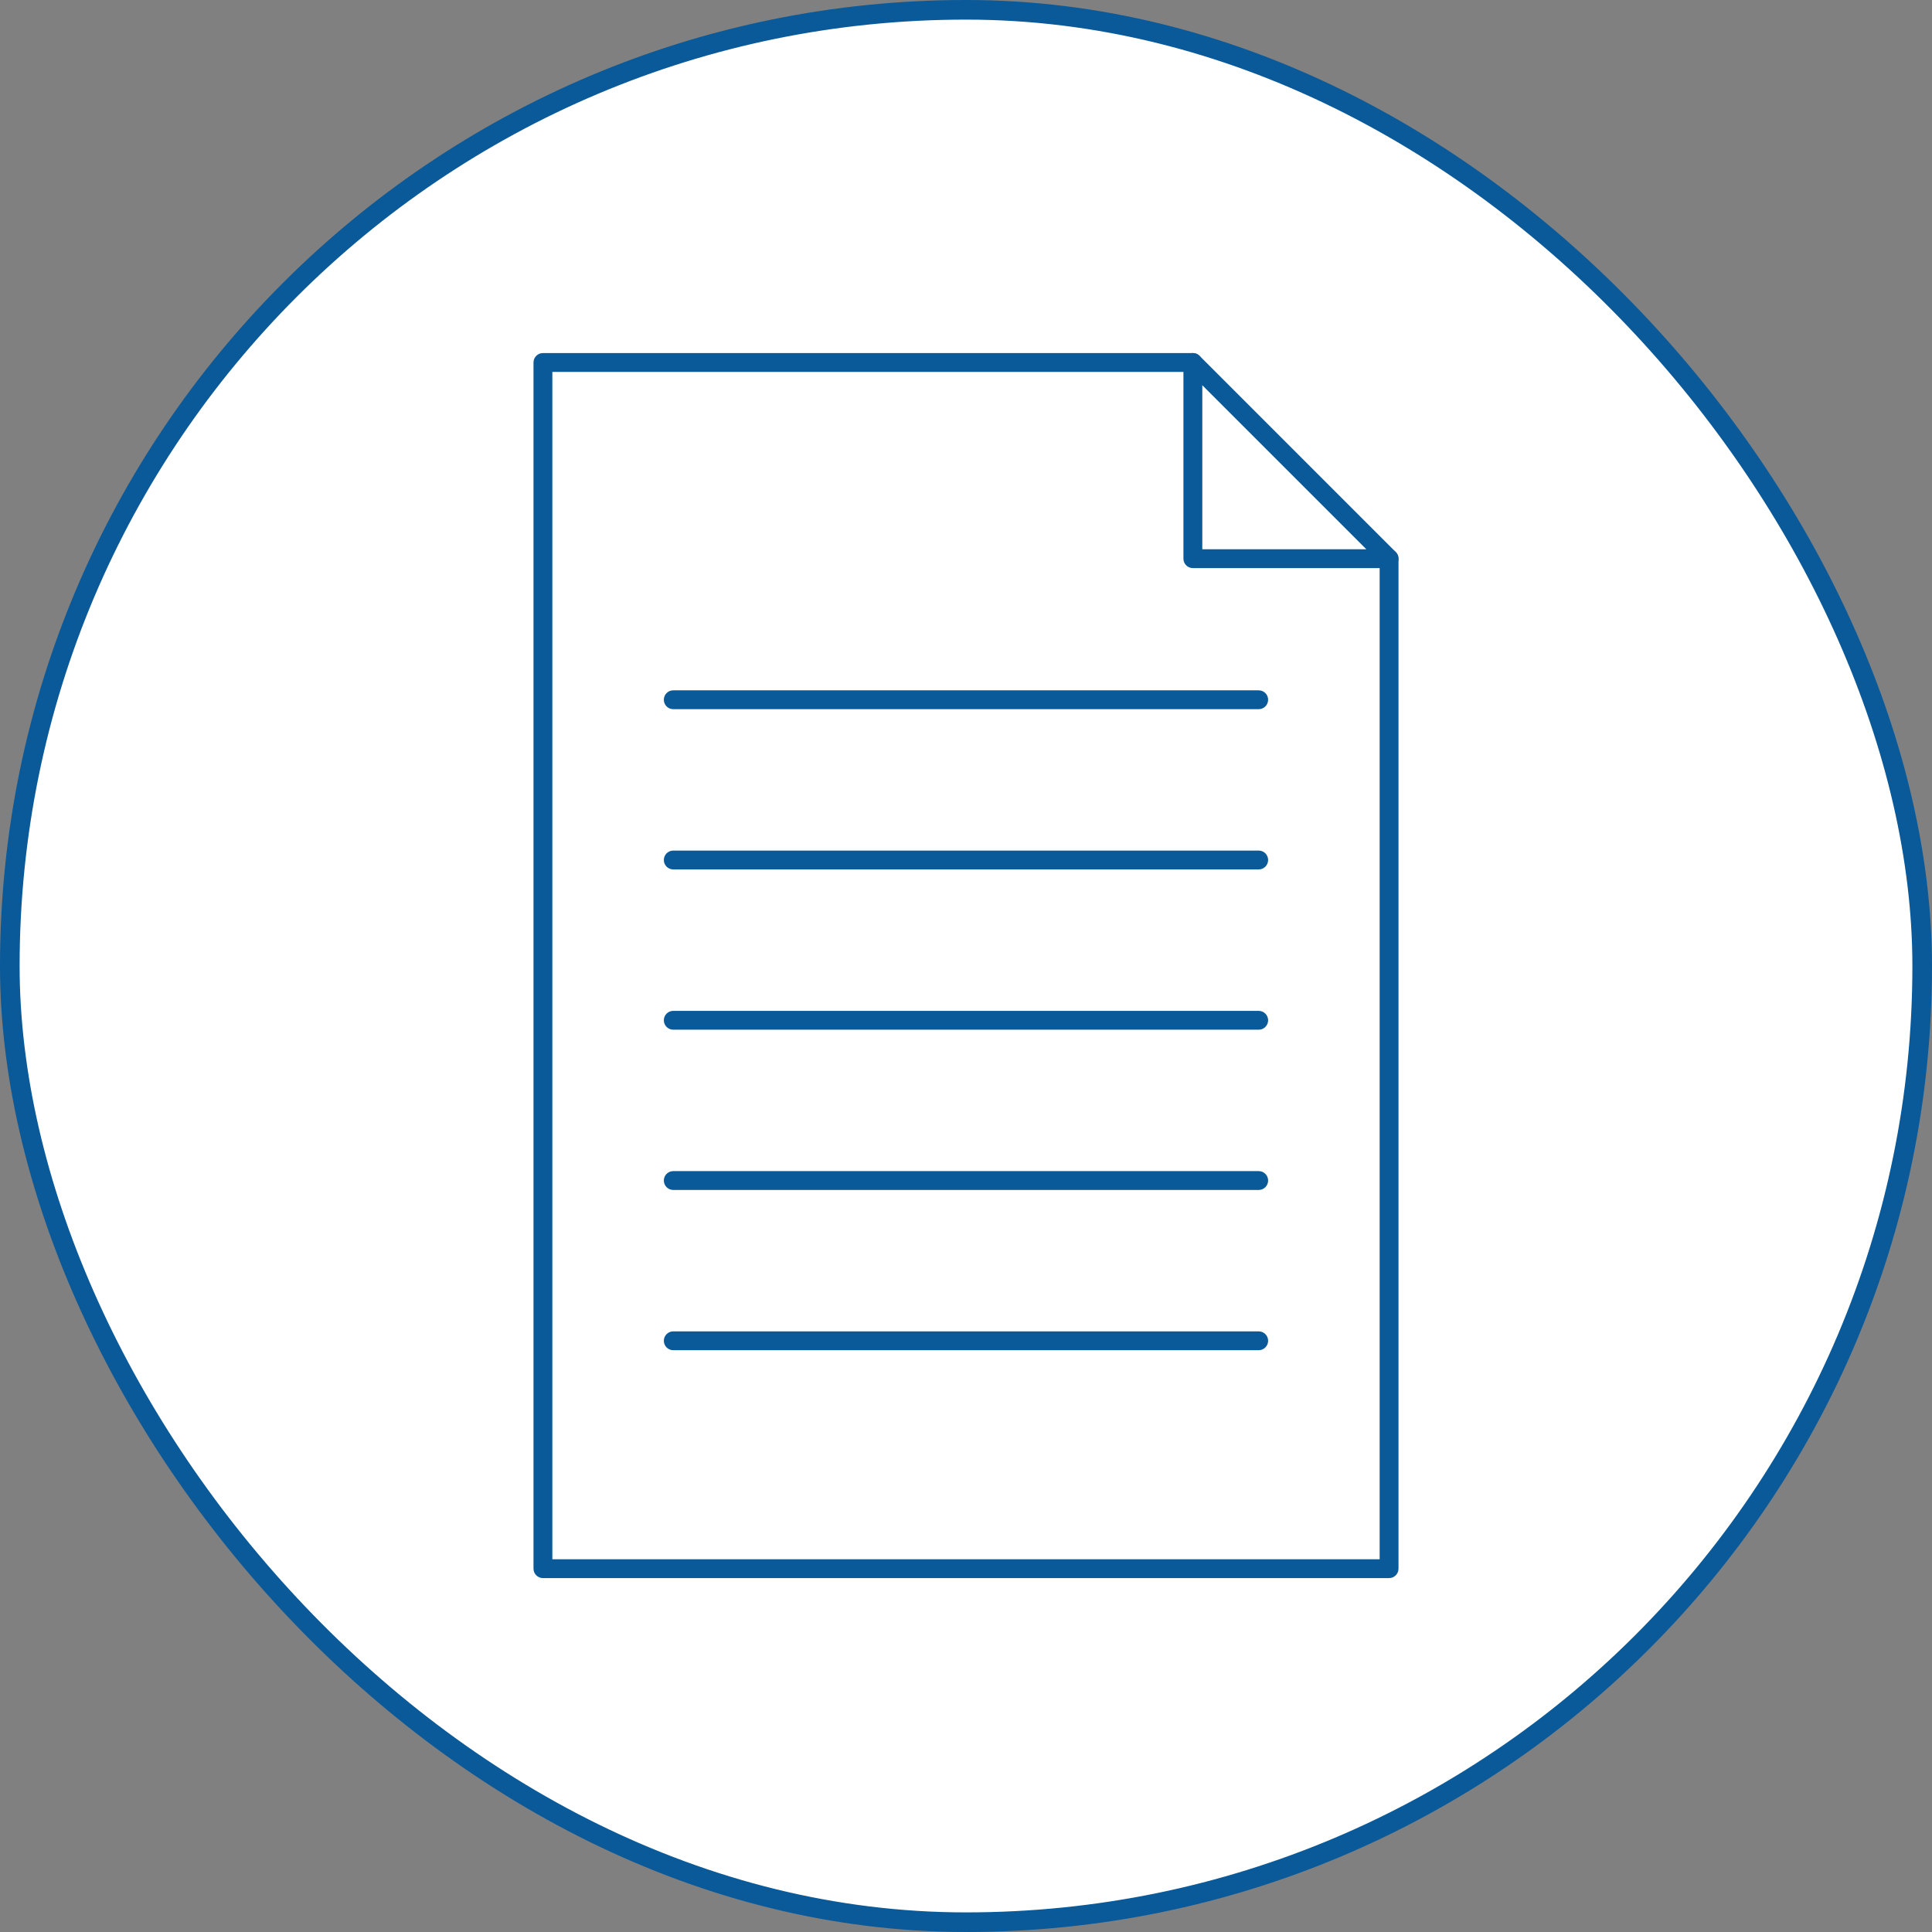
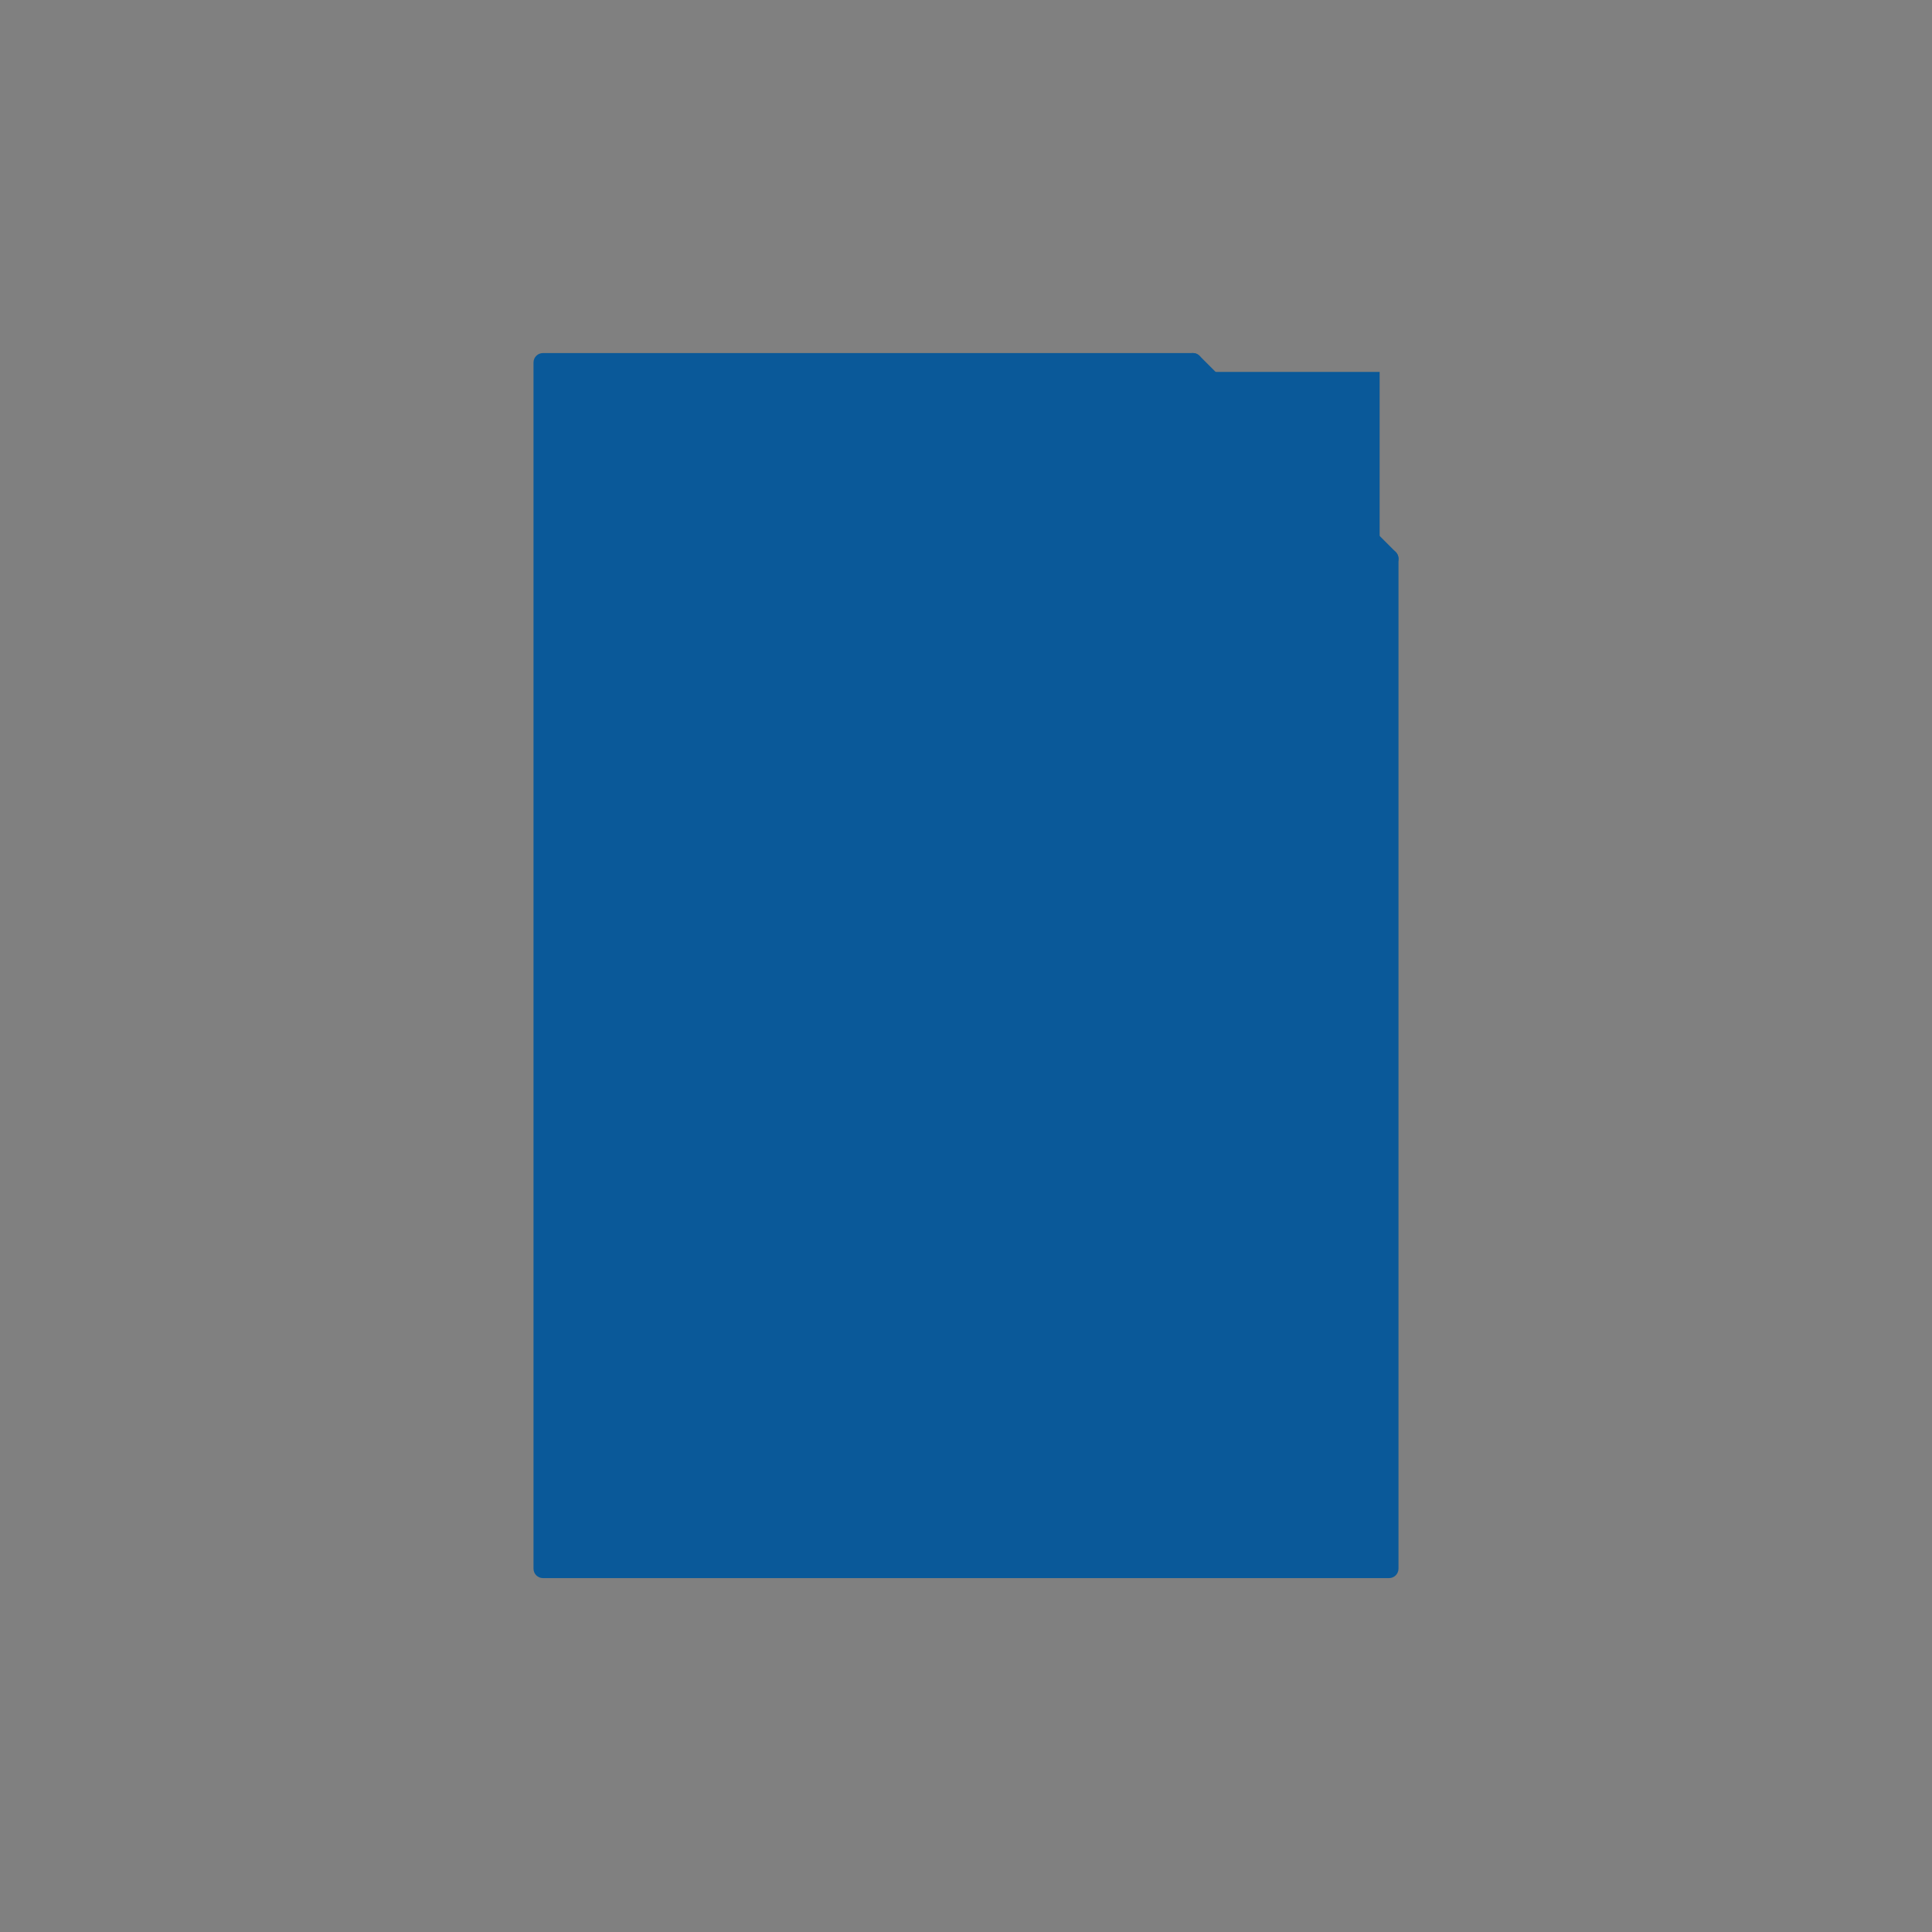
<svg xmlns="http://www.w3.org/2000/svg" width="985" height="985" viewBox="0 0 985 985" fill="none">
  <rect x="0" y="0" width="985" height="985" fill="#808080" stroke="none" />
-   <rect x="5" y="5" width="975" height="975" rx="487.5" fill="white" stroke="#0A5999" stroke-width="10" />
-   <path fill-rule="evenodd" clip-rule="evenodd" d="M708.202 804.569H276.807C274.157 804.569 272 802.418 272 799.768V184.808C272 182.153 274.152 180.006 276.802 180.006H608.165C610.83 180.006 612.967 182.157 612.967 184.813C612.967 187.468 610.825 189.614 608.16 189.614H281.61V794.96H703.392V284.833C703.392 282.183 705.543 280.031 708.193 280.031C710.848 280.031 713 282.183 713 284.838V799.766C713 802.421 710.848 804.573 708.198 804.568L708.202 804.569Z" fill="#0A5999" />
+   <path fill-rule="evenodd" clip-rule="evenodd" d="M708.202 804.569H276.807C274.157 804.569 272 802.418 272 799.768V184.808C272 182.153 274.152 180.006 276.802 180.006H608.165C610.83 180.006 612.967 182.157 612.967 184.813C612.967 187.468 610.825 189.614 608.16 189.614H281.61H703.392V284.833C703.392 282.183 705.543 280.031 708.193 280.031C710.848 280.031 713 282.183 713 284.838V799.766C713 802.421 710.848 804.573 708.198 804.568L708.202 804.569Z" fill="#0A5999" />
  <path fill-rule="evenodd" clip-rule="evenodd" d="M612.971 280.028H696.603L612.971 196.401V280.028ZM708.201 289.636H608.164C605.514 289.636 603.357 287.485 603.357 284.835V184.803C603.357 182.858 604.532 181.111 606.323 180.366C608.13 179.621 610.187 180.035 611.564 181.407L711.586 281.434C712.963 282.806 713.377 284.874 712.637 286.67C711.887 288.462 710.135 289.636 708.196 289.636L708.201 289.636Z" fill="#0A5999" />
  <path fill-rule="evenodd" clip-rule="evenodd" d="M641.736 361.564H343.258C340.593 361.564 338.451 359.413 338.451 356.758C338.451 354.103 340.588 351.956 343.253 351.956H641.732C644.382 351.956 646.533 354.108 646.533 356.763C646.533 359.413 644.382 361.569 641.732 361.569L641.736 361.564Z" fill="#0A5999" />
  <path fill-rule="evenodd" clip-rule="evenodd" d="M641.736 443.265H343.258C340.593 443.265 338.451 441.113 338.451 438.463C338.451 435.808 340.588 433.656 343.253 433.656H641.732C644.382 433.656 646.533 435.808 646.533 438.463C646.533 441.118 644.382 443.265 641.732 443.265H641.736Z" fill="#0A5999" />
-   <path fill-rule="evenodd" clip-rule="evenodd" d="M641.736 524.978H343.258C340.593 524.978 338.451 522.827 338.451 520.177C338.451 517.522 340.588 515.375 343.253 515.375H641.732C644.382 515.375 646.533 517.527 646.533 520.182C646.533 522.832 644.382 524.983 641.732 524.983L641.736 524.978Z" fill="#0A5999" />
  <path fill-rule="evenodd" clip-rule="evenodd" d="M641.736 606.679H343.258C340.593 606.679 338.451 604.527 338.451 601.872C338.451 599.217 340.588 597.07 343.253 597.07H641.732C644.382 597.07 646.533 599.222 646.533 601.877C646.533 604.527 644.382 606.684 641.732 606.684L641.736 606.679Z" fill="#0A5999" />
-   <path fill-rule="evenodd" clip-rule="evenodd" d="M641.736 688.381H343.258C340.593 688.381 338.451 686.229 338.451 683.579C338.451 680.929 340.588 678.777 343.253 678.777H641.732C644.382 678.777 646.533 680.929 646.533 683.579C646.533 686.229 644.382 688.381 641.732 688.381H641.736Z" fill="#0A5999" />
</svg>